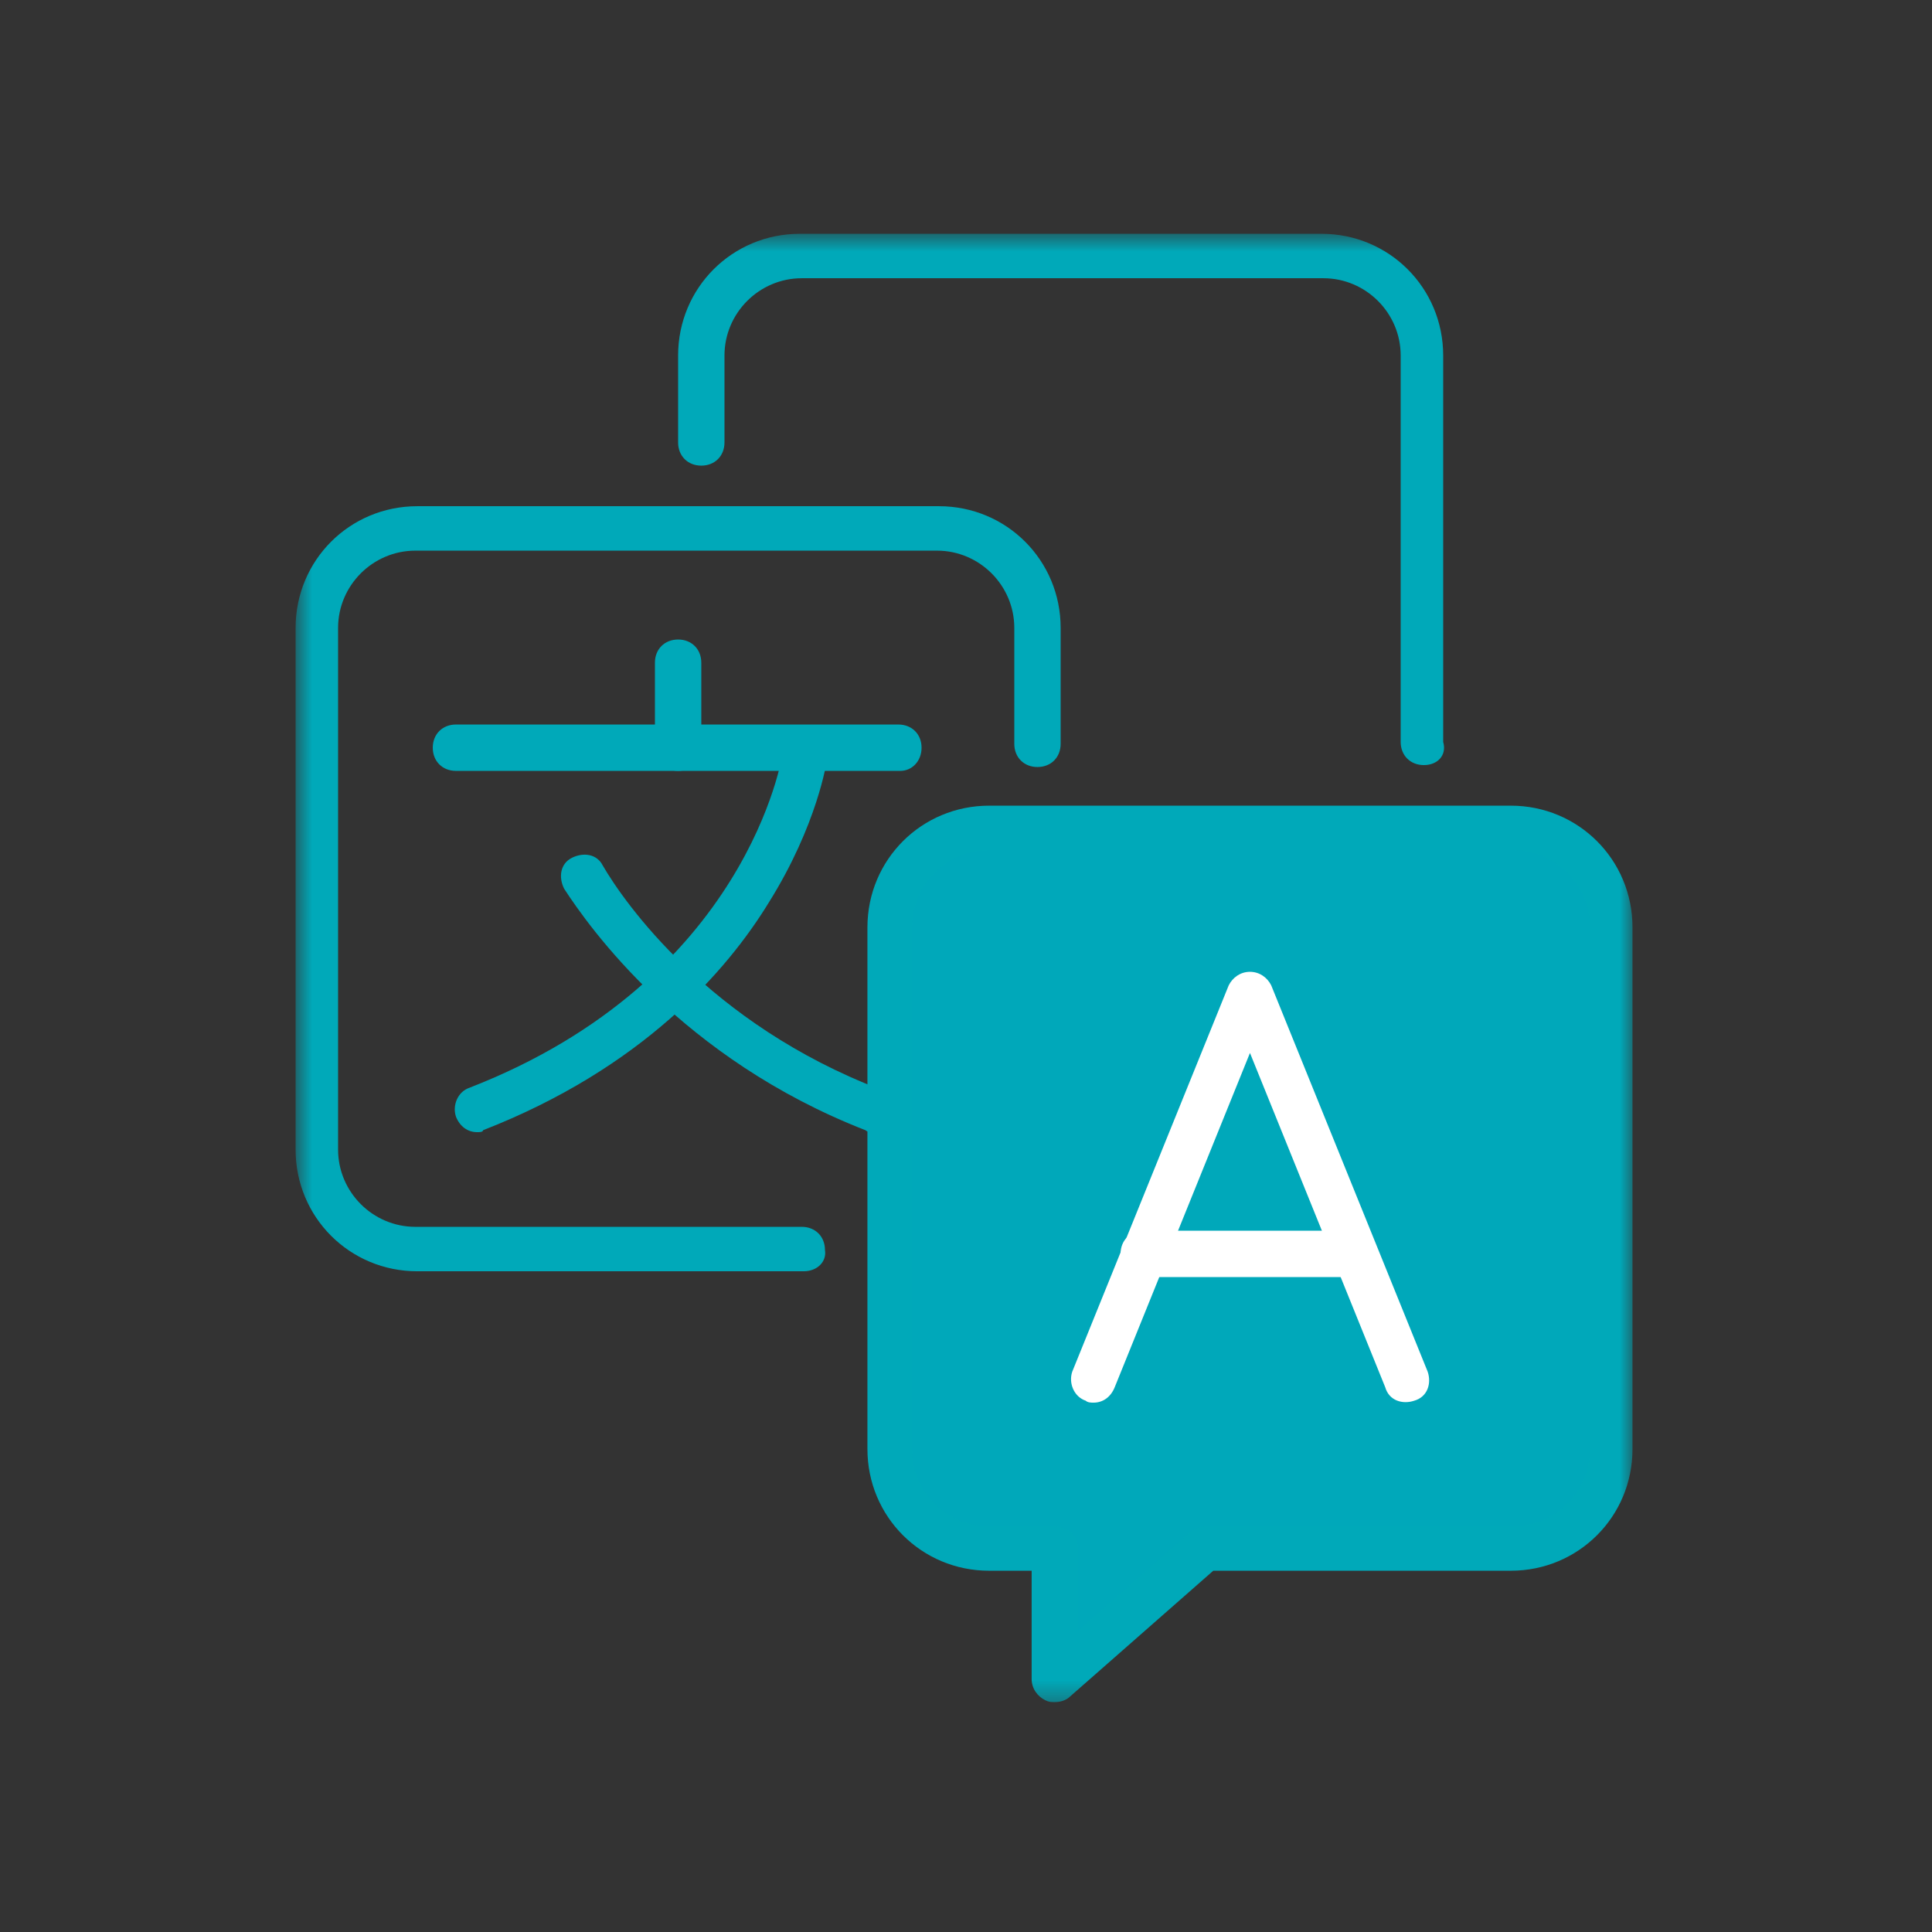
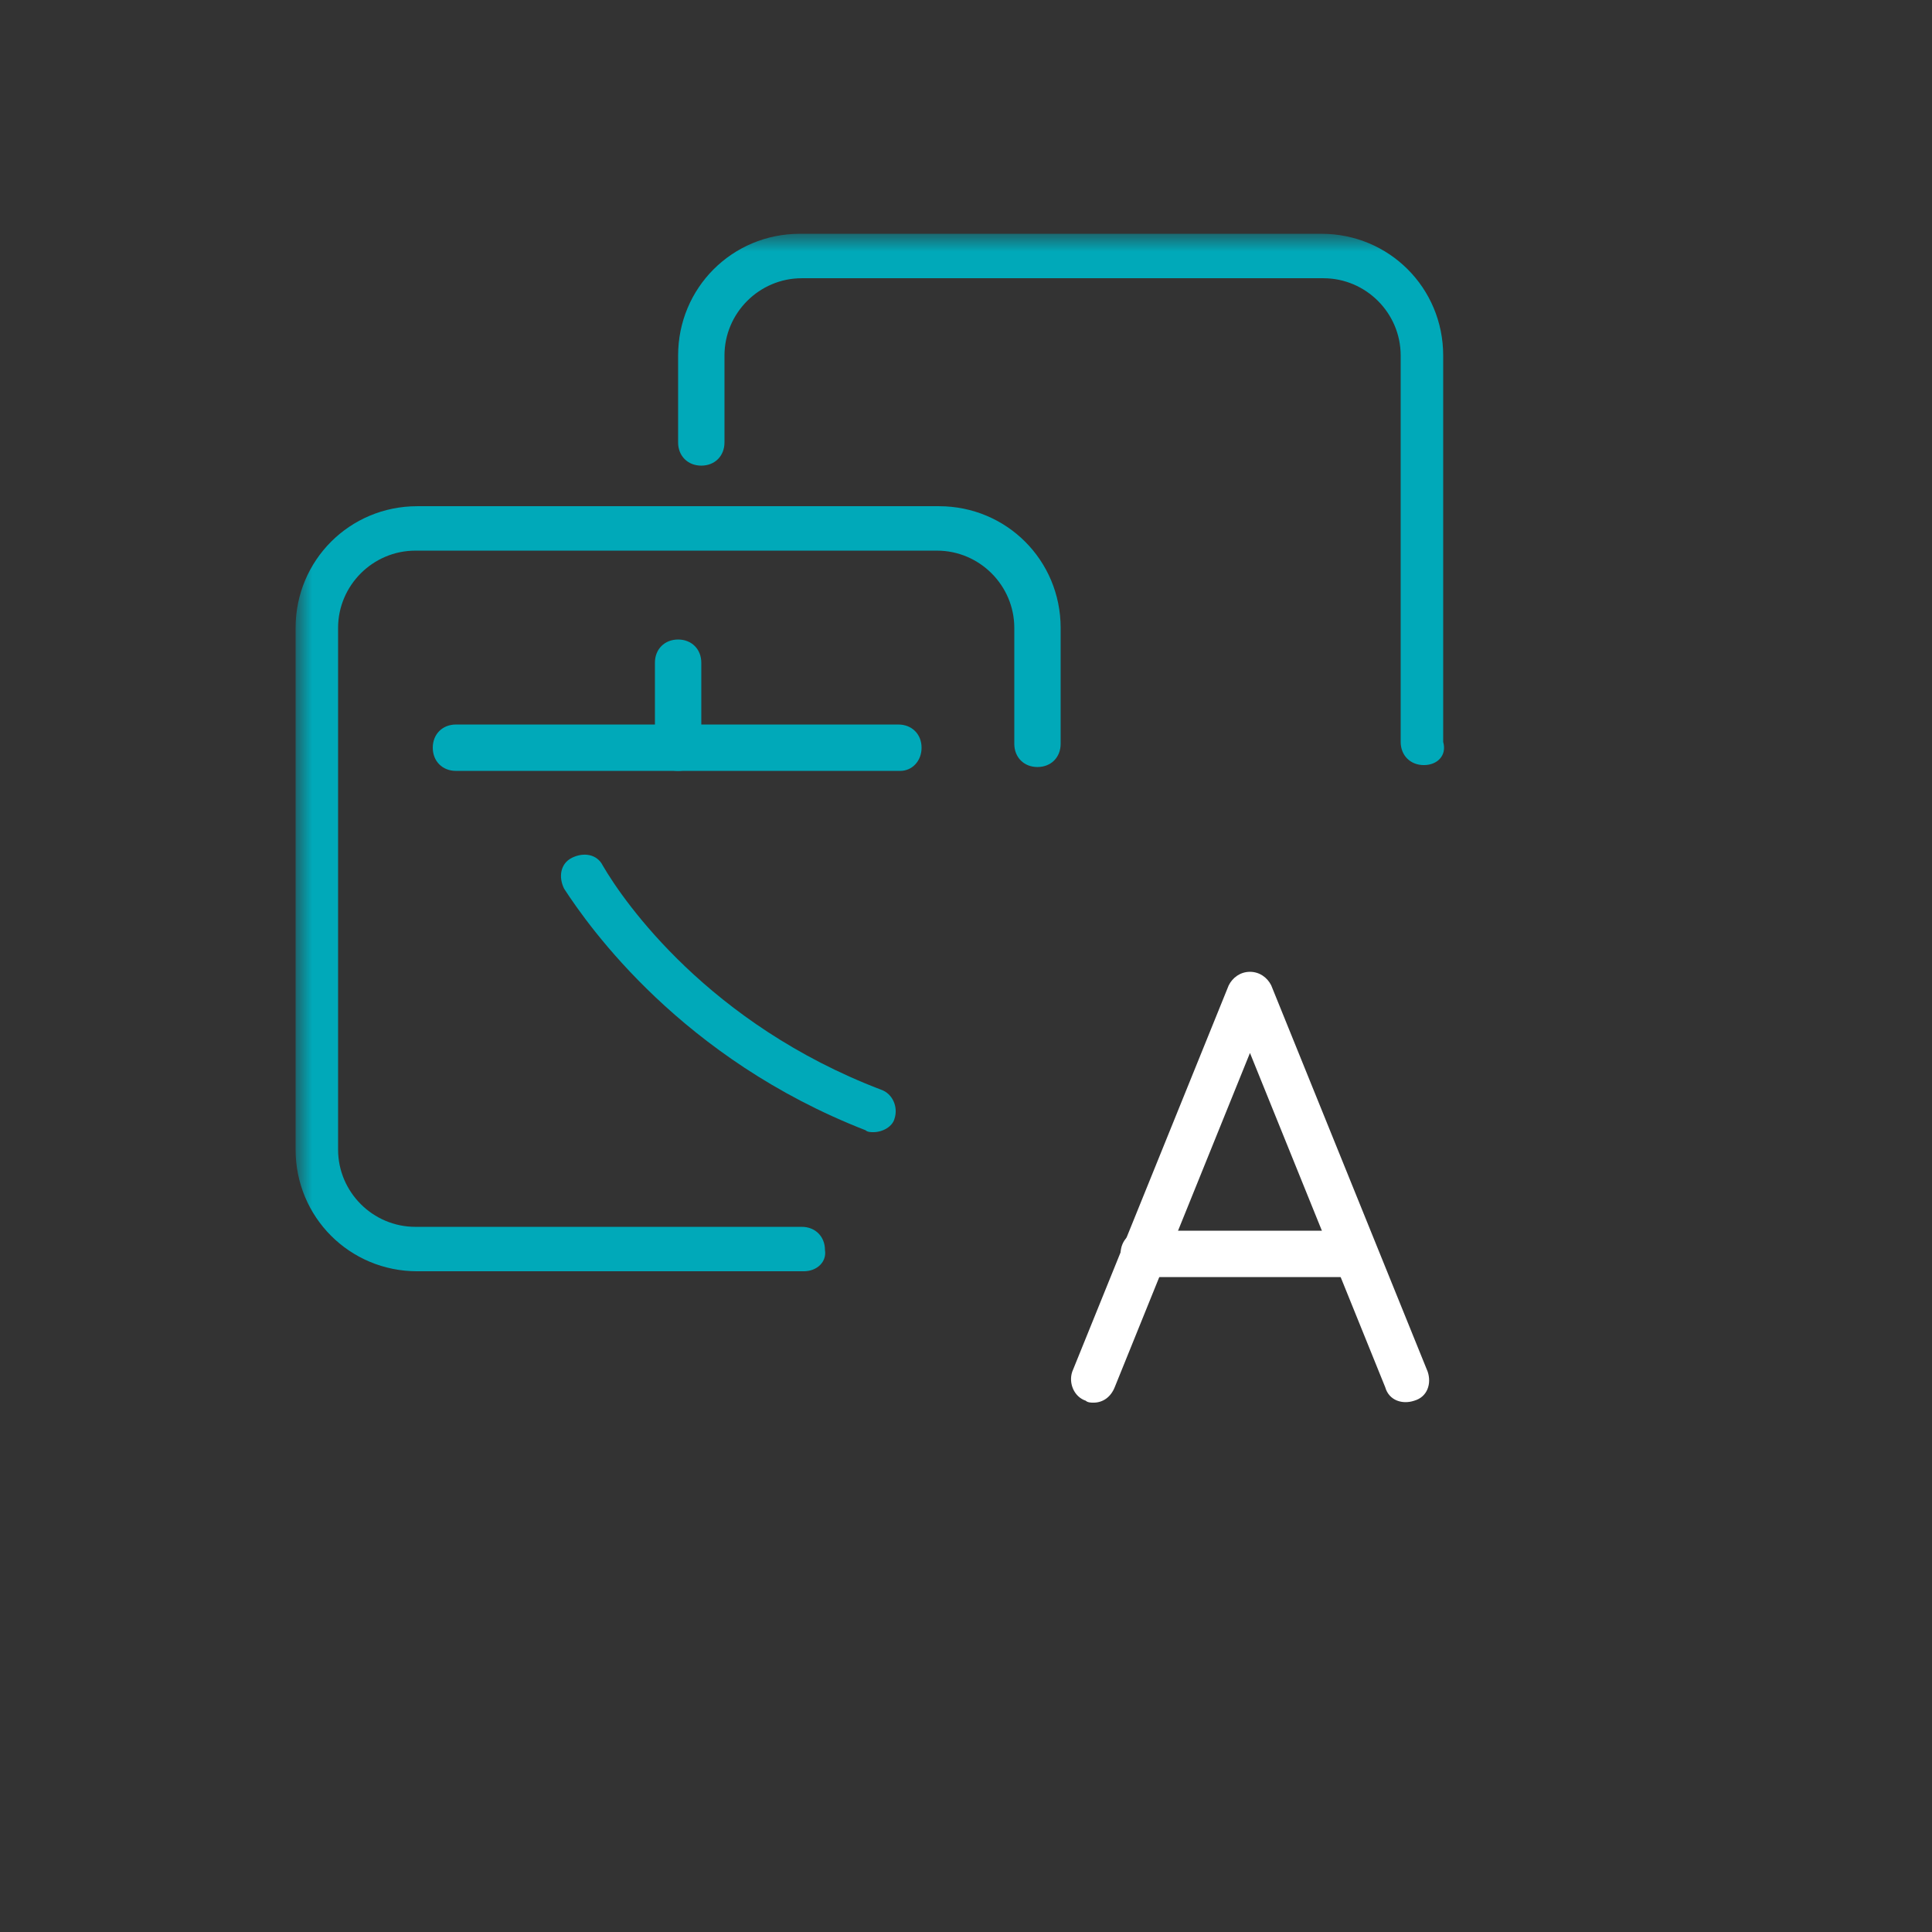
<svg xmlns="http://www.w3.org/2000/svg" width="96" height="96" viewBox="0 0 96 96" fill="none">
  <rect x="0" y="0" width="96" height="96" fill="#333333" stroke="none" />
  <mask id="mask0_527_8463" style="mask-type:luminance" maskUnits="userSpaceOnUse" x="14" y="11" width="68" height="74">
    <path d="M81.216 11.617H14.688V84.673H81.216V11.617Z" fill="white" />
  </mask>
  <g mask="url(#mask0_527_8463)">
    <path d="M39.935 63.169H20.735C17.375 63.169 14.688 60.481 14.688 57.121V31.201C14.688 27.841 17.375 25.153 20.735 25.153H46.656C50.016 25.153 52.703 27.841 52.703 31.201V36.961C52.703 37.633 52.224 38.113 51.551 38.113C50.88 38.113 50.4 37.633 50.4 36.961V31.201C50.4 29.089 48.672 27.361 46.559 27.361H20.64C18.527 27.361 16.799 29.089 16.799 31.201V57.121C16.799 59.233 18.527 60.961 20.64 60.961H39.84C40.511 60.961 40.992 61.441 40.992 62.113C41.087 62.689 40.608 63.169 39.935 63.169Z" fill="#00A9B9" />
  </g>
  <mask id="mask1_527_8463" style="mask-type:luminance" maskUnits="userSpaceOnUse" x="14" y="11" width="68" height="74">
    <path d="M81.216 11.617H14.688V84.673H81.216V11.617Z" fill="white" />
  </mask>
  <g mask="url(#mask1_527_8463)">
    <path d="M70.751 38.017C70.079 38.017 69.599 37.537 69.599 36.865V17.665C69.599 15.553 67.871 13.825 65.759 13.825H39.839C37.727 13.825 35.999 15.553 35.999 17.665V21.985C35.999 22.657 35.519 23.137 34.847 23.137C34.175 23.137 33.695 22.657 33.695 21.985V17.665C33.695 14.305 36.383 11.617 39.743 11.617H65.663C69.023 11.617 71.711 14.305 71.711 17.665V36.865C71.903 37.537 71.423 38.017 70.751 38.017Z" fill="#00A9B9" />
  </g>
  <mask id="mask2_527_8463" style="mask-type:luminance" maskUnits="userSpaceOnUse" x="14" y="11" width="68" height="74">
-     <path d="M81.216 11.617H14.688V84.673H81.216V11.617Z" fill="white" />
-   </mask>
+     </mask>
  <g mask="url(#mask2_527_8463)">
-     <path d="M52.414 84.577C52.222 84.577 52.126 84.577 51.934 84.481C51.55 84.289 51.262 83.905 51.262 83.425V78.049H49.15C45.79 78.049 43.102 75.361 43.102 72.001V46.081C43.102 42.721 45.79 40.033 49.15 40.033H75.07C78.43 40.033 81.118 42.721 81.118 46.081V72.001C81.118 75.361 78.43 78.049 75.07 78.049H60.286L53.182 84.289C52.99 84.481 52.702 84.577 52.414 84.577Z" fill="#00A9B9" />
-   </g>
+     </g>
  <mask id="mask3_527_8463" style="mask-type:luminance" maskUnits="userSpaceOnUse" x="14" y="11" width="68" height="74">
-     <path d="M81.216 11.617H14.688V84.673H81.216V11.617Z" fill="white" />
-   </mask>
+     </mask>
  <g mask="url(#mask3_527_8463)">
    <path d="M49.153 42.241C47.041 42.241 45.312 43.969 45.312 46.081V72.001C45.312 74.113 47.041 75.841 49.153 75.841H52.416C53.089 75.841 53.569 76.321 53.569 76.993V81.025L59.136 76.129C59.328 75.937 59.617 75.841 59.904 75.841H75.168C77.281 75.841 79.008 74.113 79.008 72.001V46.081C79.008 43.969 77.281 42.241 75.168 42.241H49.153Z" fill="#00A8BA" />
  </g>
  <mask id="mask4_527_8463" style="mask-type:luminance" maskUnits="userSpaceOnUse" x="14" y="11" width="68" height="74">
    <path d="M81.216 11.617H14.688V84.673H81.216V11.617Z" fill="white" />
  </mask>
  <g mask="url(#mask4_527_8463)">
    <path d="M44.736 38.305H22.656C21.984 38.305 21.504 37.825 21.504 37.153C21.504 36.481 21.984 36.001 22.656 36.001H44.64C45.312 36.001 45.792 36.481 45.792 37.153C45.792 37.825 45.312 38.305 44.736 38.305Z" fill="#00A9B9" />
  </g>
  <mask id="mask5_527_8463" style="mask-type:luminance" maskUnits="userSpaceOnUse" x="14" y="11" width="68" height="74">
    <path d="M81.216 11.617H14.688V84.673H81.216V11.617Z" fill="white" />
  </mask>
  <g mask="url(#mask5_527_8463)">
    <path d="M33.695 38.305C33.023 38.305 32.543 37.825 32.543 37.153V32.929C32.543 32.257 33.023 31.777 33.695 31.777C34.367 31.777 34.847 32.257 34.847 32.929V37.153C34.847 37.825 34.367 38.305 33.695 38.305Z" fill="#00A9B9" />
  </g>
  <mask id="mask6_527_8463" style="mask-type:luminance" maskUnits="userSpaceOnUse" x="14" y="11" width="68" height="74">
    <path d="M81.216 11.617H14.688V84.673H81.216V11.617Z" fill="white" />
  </mask>
  <g mask="url(#mask6_527_8463)">
-     <path d="M23.713 56.257C23.233 56.257 22.849 55.969 22.657 55.489C22.465 54.913 22.753 54.241 23.329 54.049C37.153 48.673 38.881 37.537 38.881 37.441C38.977 36.865 39.553 36.385 40.129 36.481C40.705 36.577 41.185 37.153 41.089 37.729C41.089 37.825 40.609 40.993 38.209 44.833C36.097 48.289 31.873 53.089 24.001 56.161C24.001 56.257 23.809 56.257 23.713 56.257Z" fill="#00A9B9" />
-   </g>
+     </g>
  <mask id="mask7_527_8463" style="mask-type:luminance" maskUnits="userSpaceOnUse" x="14" y="11" width="68" height="74">
    <path d="M81.216 11.617H14.688V84.673H81.216V11.617Z" fill="white" />
  </mask>
  <g mask="url(#mask7_527_8463)">
    <path d="M43.392 56.257C43.296 56.257 43.104 56.257 43.008 56.161C33.888 52.609 29.28 46.081 28.032 44.161C27.744 43.585 27.84 42.913 28.416 42.625C28.992 42.337 29.664 42.433 29.952 43.009C31.008 44.833 35.232 50.881 43.776 54.145C44.352 54.337 44.64 55.009 44.448 55.585C44.352 55.969 43.872 56.257 43.392 56.257Z" fill="#00A9B9" />
  </g>
  <mask id="mask8_527_8463" style="mask-type:luminance" maskUnits="userSpaceOnUse" x="14" y="11" width="68" height="74">
    <path d="M81.216 11.617H14.688V84.673H81.216V11.617Z" fill="white" />
  </mask>
  <g mask="url(#mask8_527_8463)">
    <path d="M54.334 69.697C54.238 69.697 54.046 69.697 53.95 69.601C53.374 69.409 53.086 68.737 53.278 68.161L61.054 48.961C61.246 48.577 61.63 48.289 62.11 48.289C62.59 48.289 62.974 48.577 63.166 48.961L70.942 68.161C71.134 68.737 70.942 69.409 70.27 69.601C69.694 69.793 69.022 69.601 68.83 68.929L62.11 52.321L55.39 68.929C55.198 69.409 54.814 69.697 54.334 69.697Z" fill="white" />
  </g>
  <mask id="mask9_527_8463" style="mask-type:luminance" maskUnits="userSpaceOnUse" x="14" y="11" width="68" height="74">
    <path d="M81.216 11.617H14.688V84.673H81.216V11.617Z" fill="white" />
  </mask>
  <g mask="url(#mask9_527_8463)">
    <path d="M67.2 63.457H56.832C56.16 63.457 55.68 62.977 55.68 62.305C55.68 61.633 56.16 61.153 56.832 61.153H67.2C67.872 61.153 68.352 61.633 68.352 62.305C68.352 62.977 67.776 63.457 67.2 63.457Z" fill="white" />
  </g>
</svg>